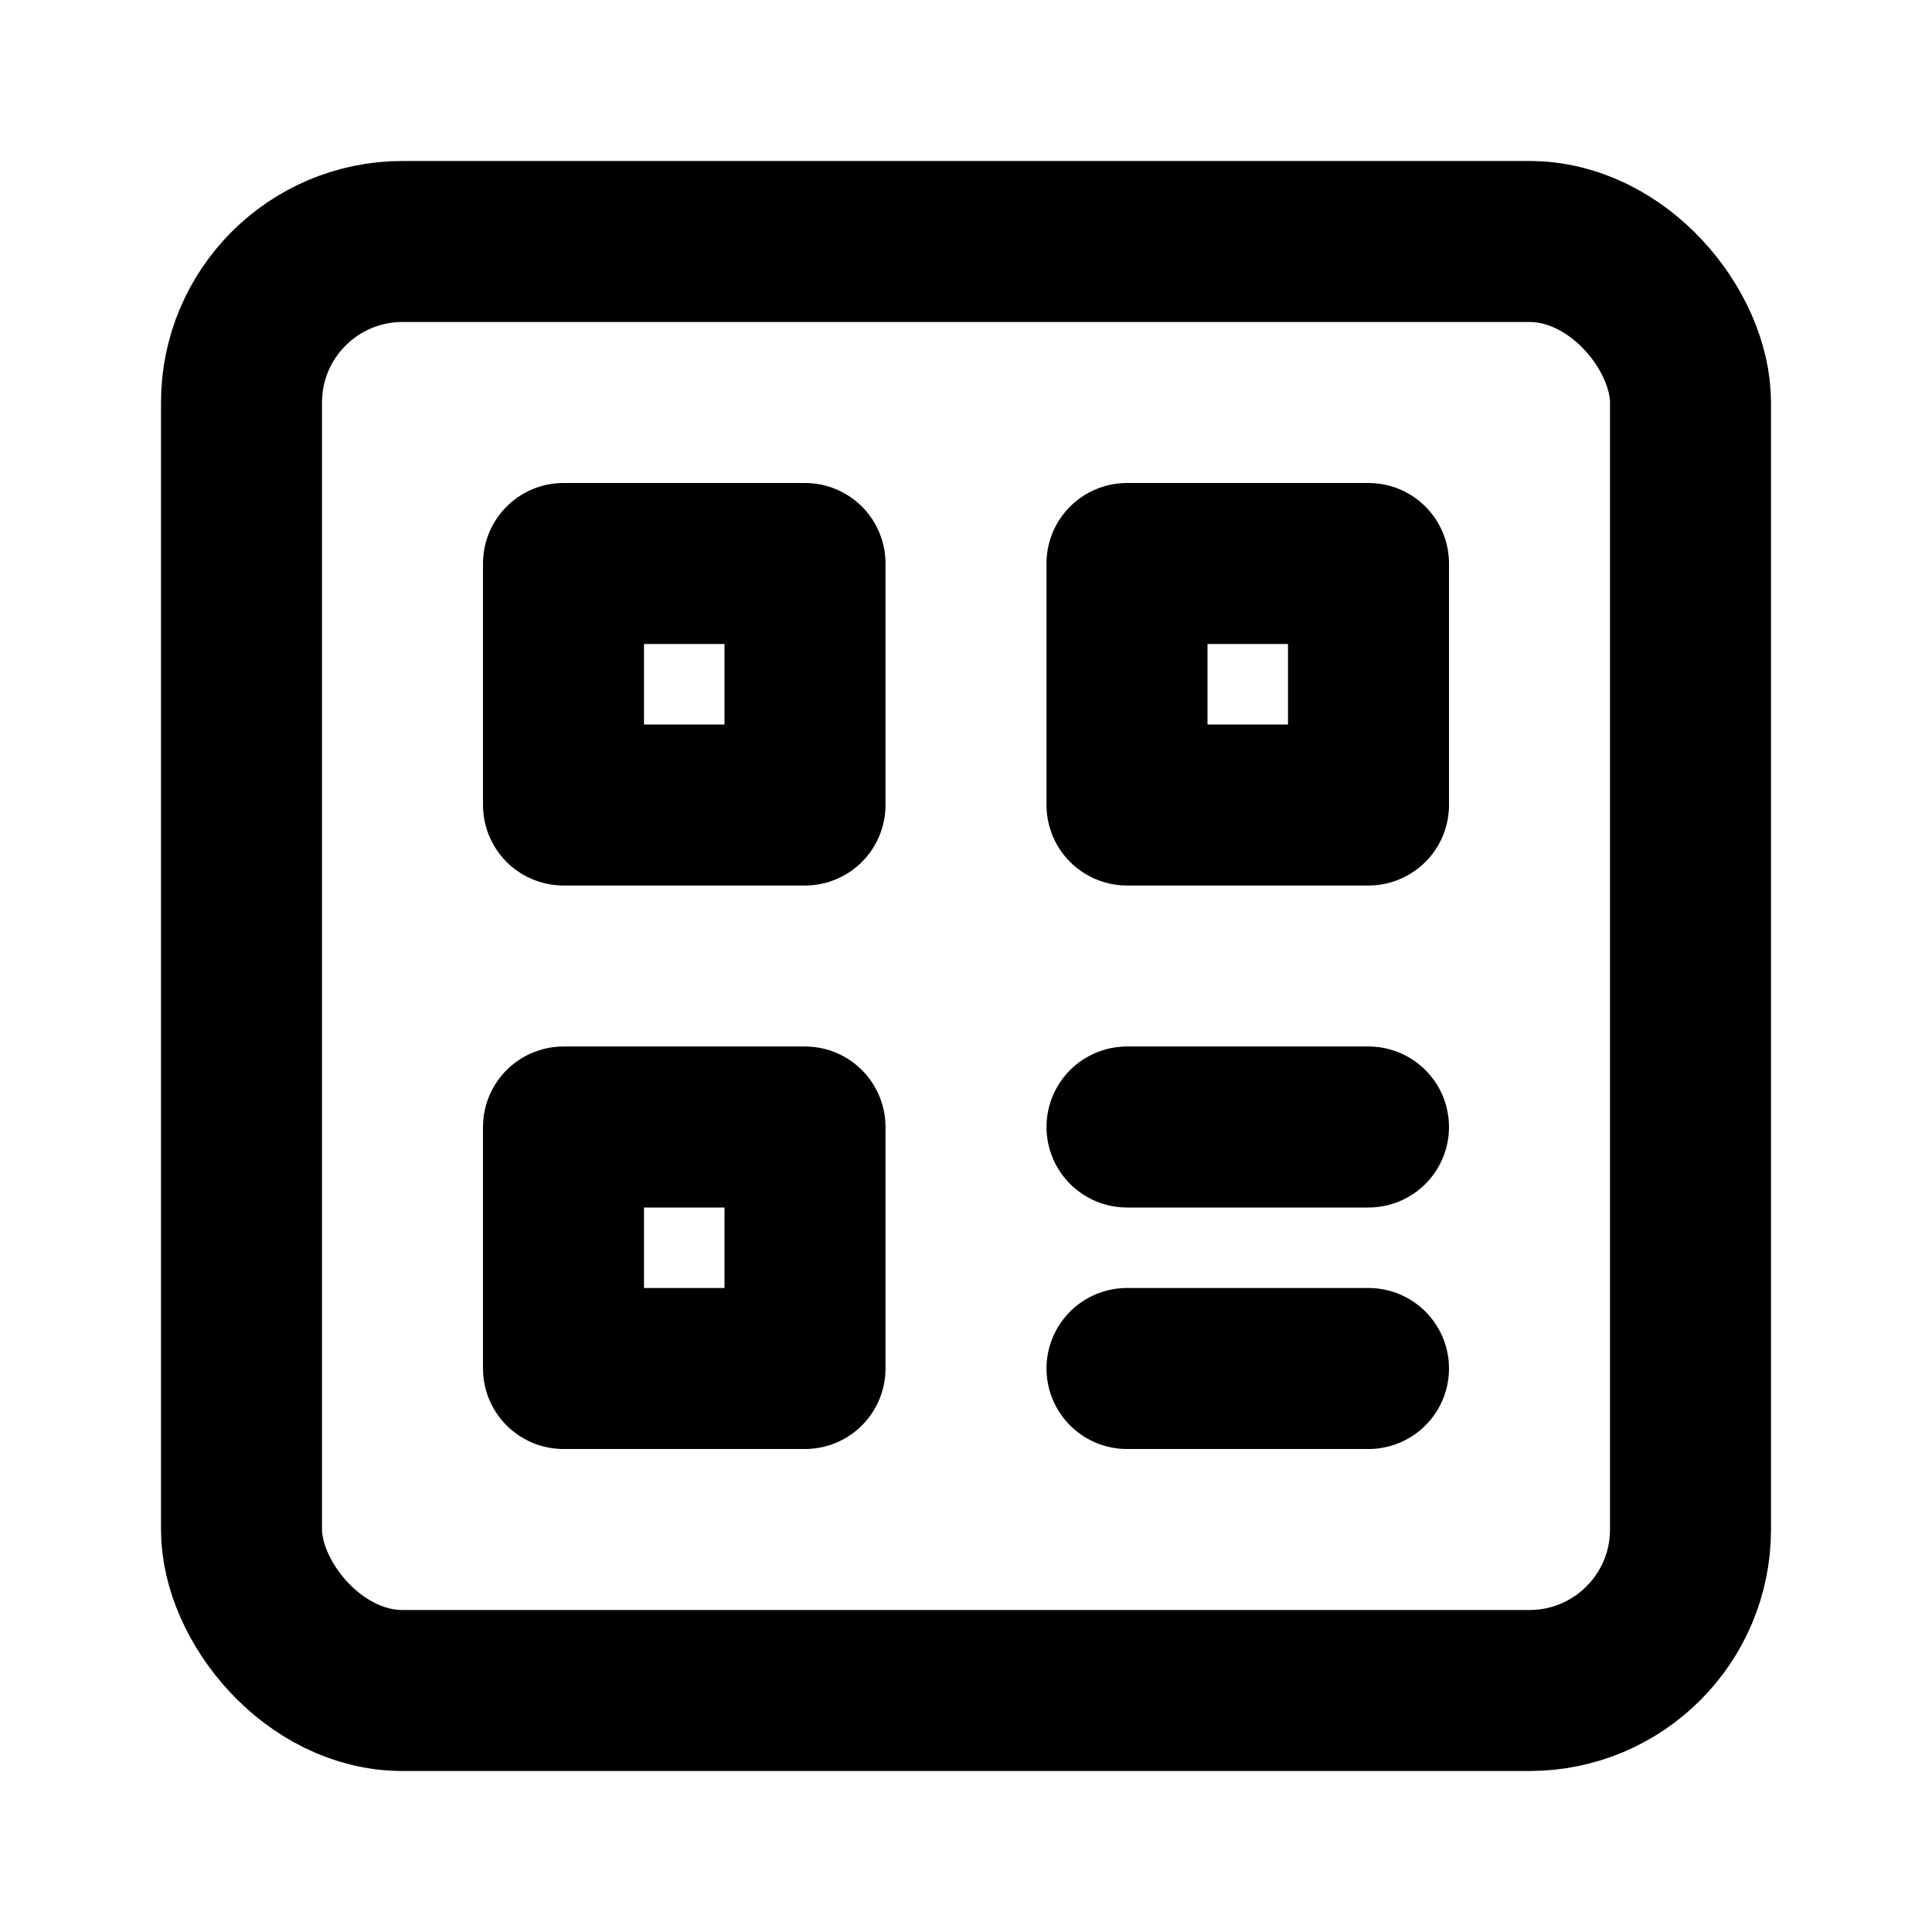
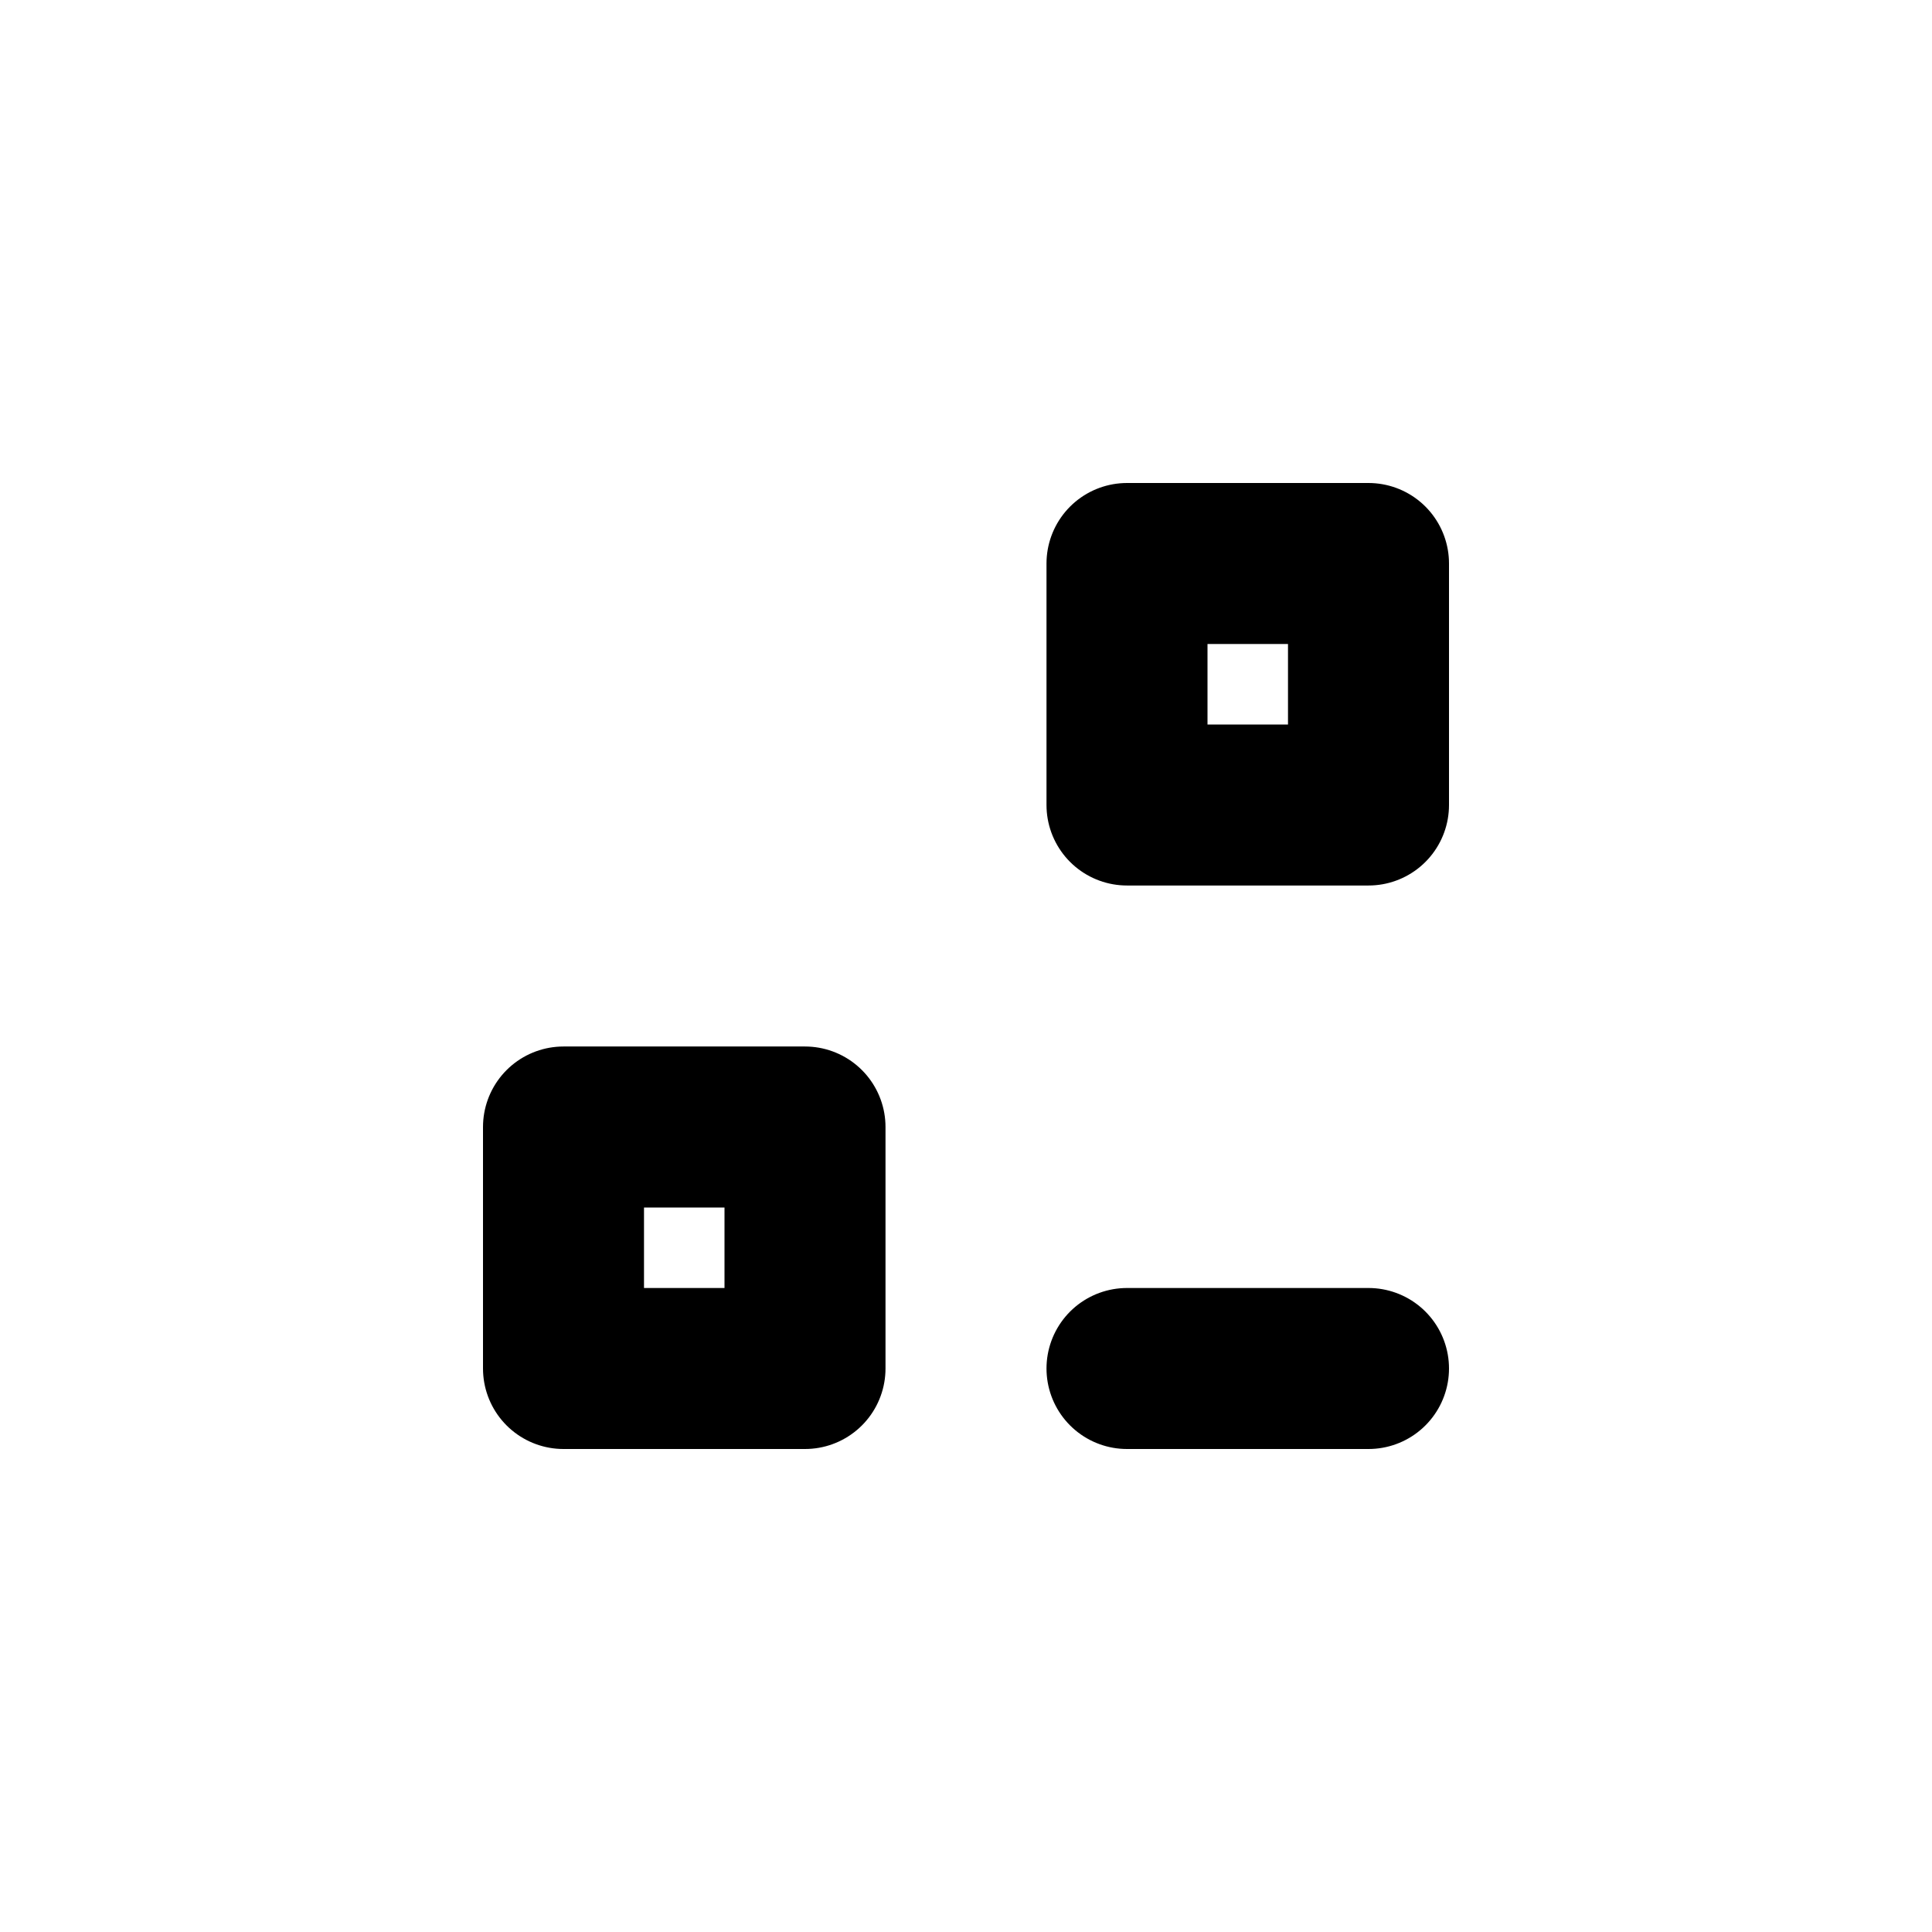
<svg xmlns="http://www.w3.org/2000/svg" width="24" height="24" viewBox="0 0 24 24" fill="none" stroke="currentColor" stroke-width="2" stroke-linecap="round" stroke-linejoin="round">
-   <rect x="3" y="3" width="18" height="18" rx="2" ry="2" />
-   <rect x="7" y="7" width="3" height="3" />
  <rect x="14" y="7" width="3" height="3" />
  <rect x="7" y="14" width="3" height="3" />
-   <line x1="14" y1="14" x2="17" y2="14" />
  <line x1="14" y1="17" x2="17" y2="17" />
</svg>